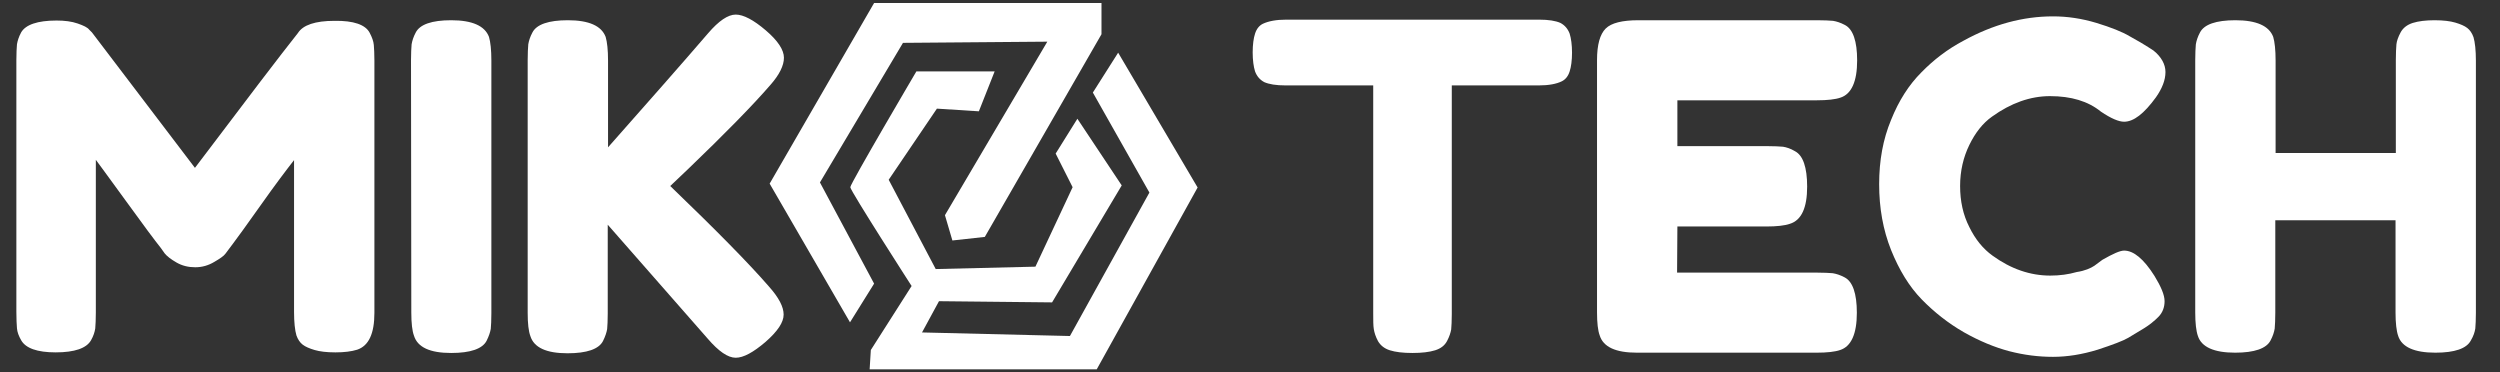
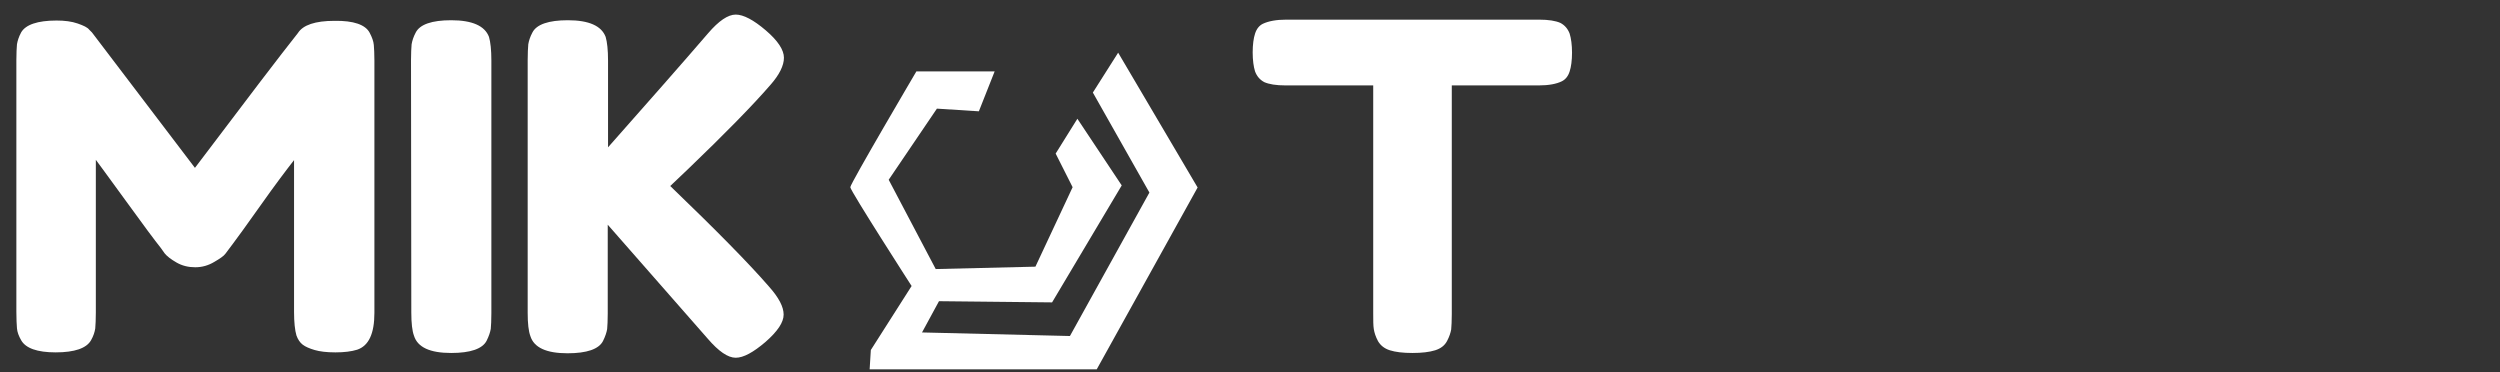
<svg xmlns="http://www.w3.org/2000/svg" version="1.1" id="Layer_1" x="0px" y="0px" viewBox="0 0 840 125.1" style="enable-background:new 0 0 840 125.1;" xml:space="preserve">
  <rect x="0" y="0" width="840" height="125.1" fill="#333333" stroke="none" />
  <style type="text/css">
	.st0{fill:#FFFFFF;}
</style>
  <g>
    <g>
      <path class="st0" d="M317.5,72.3" />
      <path class="st0" d="M328.9,37.4l5.3-13.4h-26.3c0,0-22.2,37.7-22.2,38.9s20.6,33.2,20.6,33.2l-13.7,21.5l-0.4,6.5h76.3L402.4,63    l-26.7-45.3l-8.5,13.4l19,33.6l-26.7,48.2l-49.7-1.2l5.7-10.5l38,0.4l23.4-39.3L362,39.9l-7.3,11.7l5.7,11.3l-12.5,26.7l-33.5,0.8    l-15.8-30l16.2-23.9L328.9,37.4z" />
-       <polygon class="st0" points="317.5,72.3 320,80.8 330.9,79.6 370.1,11.5 370.1,1 293.7,1 258.6,61.7 285.6,108.3 293.7,95.3     275.5,61.3 303.4,14.4 351.9,14   " />
    </g>
    <path class="st0" d="M124.2,11c0.8,1.5,1.3,2.9,1.4,4.1s0.2,3,0.2,5.3v84.7c0,7-1.9,11.1-5.8,12.4c-1.9,0.6-4.4,0.9-7.3,0.9   c-3,0-5.3-0.3-7-0.8s-3.1-1.1-4-1.8c-0.9-0.7-1.6-1.7-2.1-3.1c-0.5-1.7-0.8-4.4-0.8-7.9v-51c-2.5,3.2-6.3,8.2-11.1,15   c-4.9,6.9-8,11.2-9.3,12.9c-1.3,1.7-2.2,2.9-2.7,3.6S73.9,86.9,72,88c-2,1.2-4.1,1.8-6.4,1.8s-4.4-0.5-6.3-1.6   c-1.9-1.1-3.2-2.1-4-3.1l-1.2-1.7c-2-2.5-6.1-8-12.1-16.3s-9.3-12.7-9.8-13.4v51.4c0,2.3-0.1,4.1-0.2,5.3c-0.2,1.2-0.6,2.5-1.4,3.9   c-1.5,2.7-5.5,4.1-11.9,4.1c-6.2,0-10.1-1.4-11.6-4.1c-0.8-1.4-1.3-2.7-1.4-4s-0.2-3.1-0.2-5.5V20.2c0-2.3,0.1-4.1,0.2-5.3   c0.2-1.2,0.6-2.5,1.4-4c1.5-2.6,5.5-4,11.9-4c2.7,0,5.1,0.3,7.1,1S29.4,9.2,30,10l0.9,0.9l34.6,45.5c17.3-22.9,28.8-38,34.6-45.3   c1.7-2.7,5.8-4.1,12.3-4.1C118.8,6.9,122.8,8.3,124.2,11z" />
    <path class="st0" d="M138.1,20.2c0-2.3,0.1-4.1,0.2-5.3c0.2-1.2,0.6-2.5,1.4-4c1.4-2.7,5.4-4.1,11.9-4.1c7.1,0,11.3,1.9,12.7,5.6   c0.5,1.7,0.8,4.4,0.8,7.9v84.9c0,2.4-0.1,4.2-0.2,5.3c-0.2,1.1-0.6,2.4-1.4,4c-1.4,2.7-5.4,4.1-11.9,4.1c-7.1,0-11.3-1.9-12.5-5.8   c-0.6-1.6-0.9-4.2-0.9-7.8L138.1,20.2L138.1,20.2z" />
    <path class="st0" d="M225.2,62.5c15.6,15,26.6,26.2,33.1,33.7c3.4,3.8,5,6.9,5,9.5s-2,5.6-6.1,9.2c-4.1,3.5-7.4,5.3-10,5.3   s-5.7-2.1-9.4-6.4l-33.6-38.3v29.8c0,2.4-0.1,4.2-0.2,5.3c-0.2,1.1-0.6,2.4-1.4,4c-1.4,2.7-5.4,4.1-11.9,4.1   c-7.1,0-11.3-1.9-12.5-5.8c-0.6-1.6-0.9-4.2-0.9-7.8V20.2c0-2.3,0.1-4.1,0.2-5.3c0.2-1.2,0.6-2.5,1.4-4c1.4-2.7,5.4-4.1,11.9-4.1   c7.1,0,11.3,1.9,12.7,5.6c0.5,1.7,0.8,4.4,0.8,7.9v29.2c13.8-15.6,25-28.3,33.6-38.3c3.6-4.2,6.7-6.3,9.3-6.3s6,1.8,10.1,5.3   c4.1,3.5,6.1,6.6,6.1,9.2s-1.5,5.7-4.6,9.2c-5.9,6.8-15.1,16.2-27.5,28.1L225.2,62.5z" />
    <path class="st0" d="M432.2,6.6h84.9c3.3,0,5.6,0.4,7.2,1.1c1.5,0.8,2.5,2,3.1,3.6c0.5,1.6,0.8,3.8,0.8,6.4s-0.3,4.8-0.8,6.3   c-0.5,1.6-1.4,2.7-2.6,3.3c-1.8,0.9-4.4,1.4-7.8,1.4h-29.2v76.8c0,2.3-0.1,4.1-0.2,5.2c-0.2,1.1-0.6,2.4-1.4,3.9s-2.1,2.5-4,3.1   s-4.5,0.9-7.6,0.9c-3.2,0-5.7-0.3-7.6-0.9s-3.2-1.7-4-3.1c-0.8-1.5-1.2-2.8-1.4-4c-0.2-1.2-0.2-2.9-0.2-5.3V28.7H432   c-3.3,0-5.6-0.4-7.2-1.1c-1.5-0.8-2.5-2-3.1-3.6c-0.5-1.6-0.8-3.8-0.8-6.4s0.3-4.8,0.8-6.3c0.5-1.6,1.4-2.7,2.6-3.3   C426.2,7.1,428.8,6.6,432.2,6.6z" />
-     <path class="st0" d="M563.5,91.6h47c2.3,0,4.1,0.1,5.3,0.2c1.2,0.2,2.5,0.6,4,1.4c2.7,1.4,4.1,5.4,4.1,11.9   c0,7.1-1.9,11.3-5.6,12.5c-1.7,0.6-4.4,0.9-7.9,0.9H550c-7.1,0-11.3-1.9-12.5-5.8c-0.6-1.6-0.9-4.2-0.9-7.8V20.2   c0-5.2,1-8.7,2.9-10.6s5.6-2.8,11-2.8h60.1c2.3,0,4.1,0.1,5.3,0.2c1.2,0.2,2.5,0.6,4,1.4c2.7,1.4,4.1,5.4,4.1,11.9   c0,7.1-1.9,11.3-5.6,12.5c-1.7,0.6-4.4,0.9-7.9,0.9h-46.9v15.4h30.2c2.3,0,4.1,0.1,5.3,0.2c1.2,0.2,2.5,0.6,4,1.5   c2.7,1.4,4.1,5.4,4.1,11.9c0,7.1-1.9,11.3-5.8,12.5c-1.7,0.6-4.4,0.9-7.9,0.9h-29.9L563.5,91.6L563.5,91.6z" />
-     <path class="st0" d="M703.7,89.3l2.7-2c3.5-2,5.9-3.1,7.3-3.1c3.2,0,6.6,2.8,10.2,8.5c2.2,3.6,3.4,6.4,3.4,8.5s-0.7,3.9-2.1,5.3   s-3,2.7-4.8,3.8c-1.8,1.1-3.6,2.2-5.3,3.2s-5.1,2.3-10.3,4c-5.2,1.6-10.2,2.4-15,2.4s-9.7-0.6-14.7-1.9c-4.9-1.3-10-3.4-15.3-6.4   c-5.2-3-9.9-6.7-14.1-11s-7.6-9.9-10.3-16.6c-2.7-6.8-4-14.1-4-22.1s1.3-15.1,4-21.6c2.6-6.5,6-11.8,10.2-16   c4.1-4.2,8.8-7.8,14.1-10.6c10-5.5,20-8.2,30.1-8.2c4.8,0,9.6,0.7,14.6,2.2c4.9,1.5,8.7,3,11.2,4.5l3.7,2.1c1.8,1.1,3.3,2,4.3,2.7   c2.6,2.1,4,4.6,4,7.2c0,2.7-1.1,5.5-3.2,8.5c-4,5.5-7.5,8.2-10.7,8.2c-1.8,0-4.4-1.1-7.8-3.4c-4.3-3.5-10-5.2-17.1-5.2   c-6.6,0-13.1,2.3-19.5,6.9c-3.1,2.2-5.6,5.4-7.6,9.5s-3.1,8.7-3.1,13.8s1,9.7,3.1,13.8c2,4.1,4.6,7.3,7.8,9.6   c6.2,4.5,12.7,6.7,19.4,6.7c3.2,0,6.1-0.4,8.9-1.2C700.5,91,702.5,90.1,703.7,89.3z" />
-     <path class="st0" d="M806.6,10.9c0.8-1.5,2.2-2.6,4.1-3.2s4.4-0.9,7.3-0.9c3,0,5.3,0.3,7,0.8s3.1,1.1,4,1.8s1.6,1.7,2.1,3.1   c0.5,1.7,0.8,4.4,0.8,7.9v84.7c0,2.3-0.1,4.1-0.2,5.3c-0.2,1.2-0.6,2.5-1.5,4c-1.4,2.7-5.4,4.1-11.9,4.1c-7.1,0-11.3-1.9-12.5-5.6   c-0.6-1.7-0.9-4.4-0.9-7.9V74h-40.4v31.1c0,2.3-0.1,4.1-0.2,5.3c-0.2,1.2-0.6,2.5-1.4,4c-1.4,2.7-5.4,4.1-11.9,4.1   c-7.1,0-11.3-1.9-12.5-5.6c-0.6-1.7-0.9-4.4-0.9-7.9V20.2c0-2.3,0.1-4.1,0.2-5.3c0.2-1.2,0.6-2.5,1.4-4c1.4-2.7,5.4-4.1,11.9-4.1   c7.1,0,11.3,1.9,12.7,5.6c0.5,1.7,0.8,4.4,0.8,7.9v31.1H805V20.2c0-2.3,0.1-4.1,0.2-5.3C805.3,13.8,805.8,12.4,806.6,10.9z" />
  </g>
</svg>